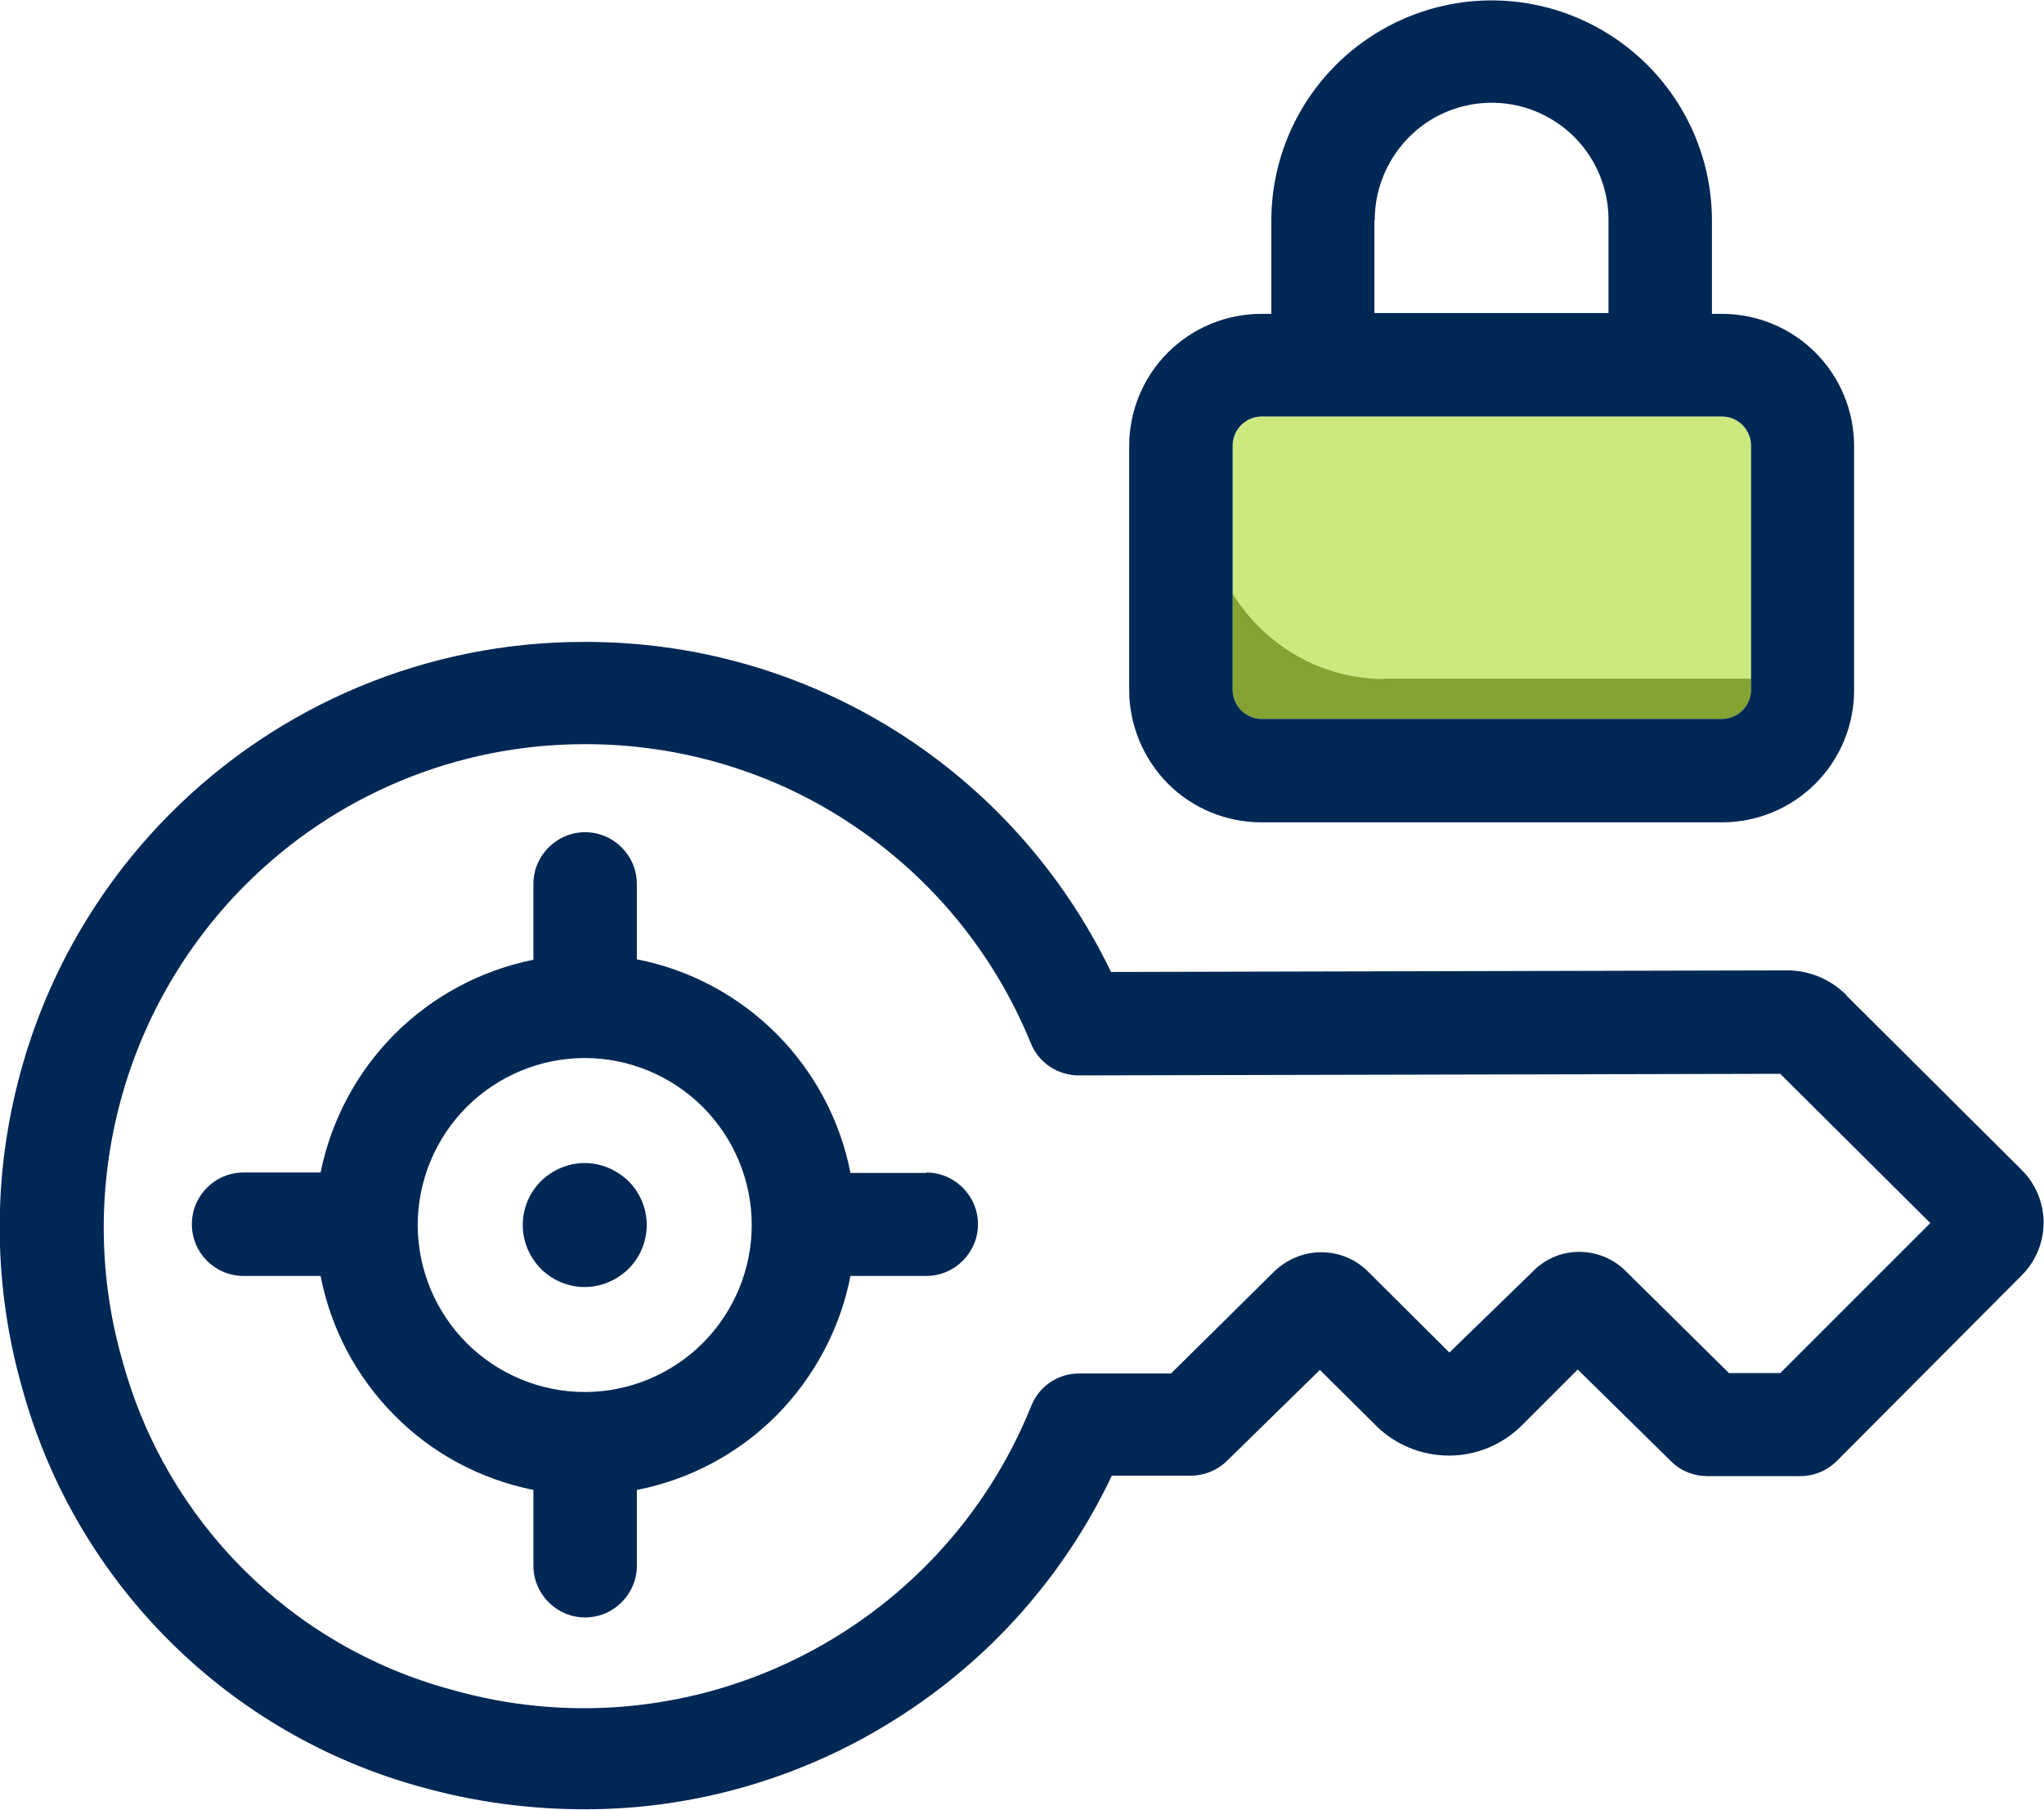
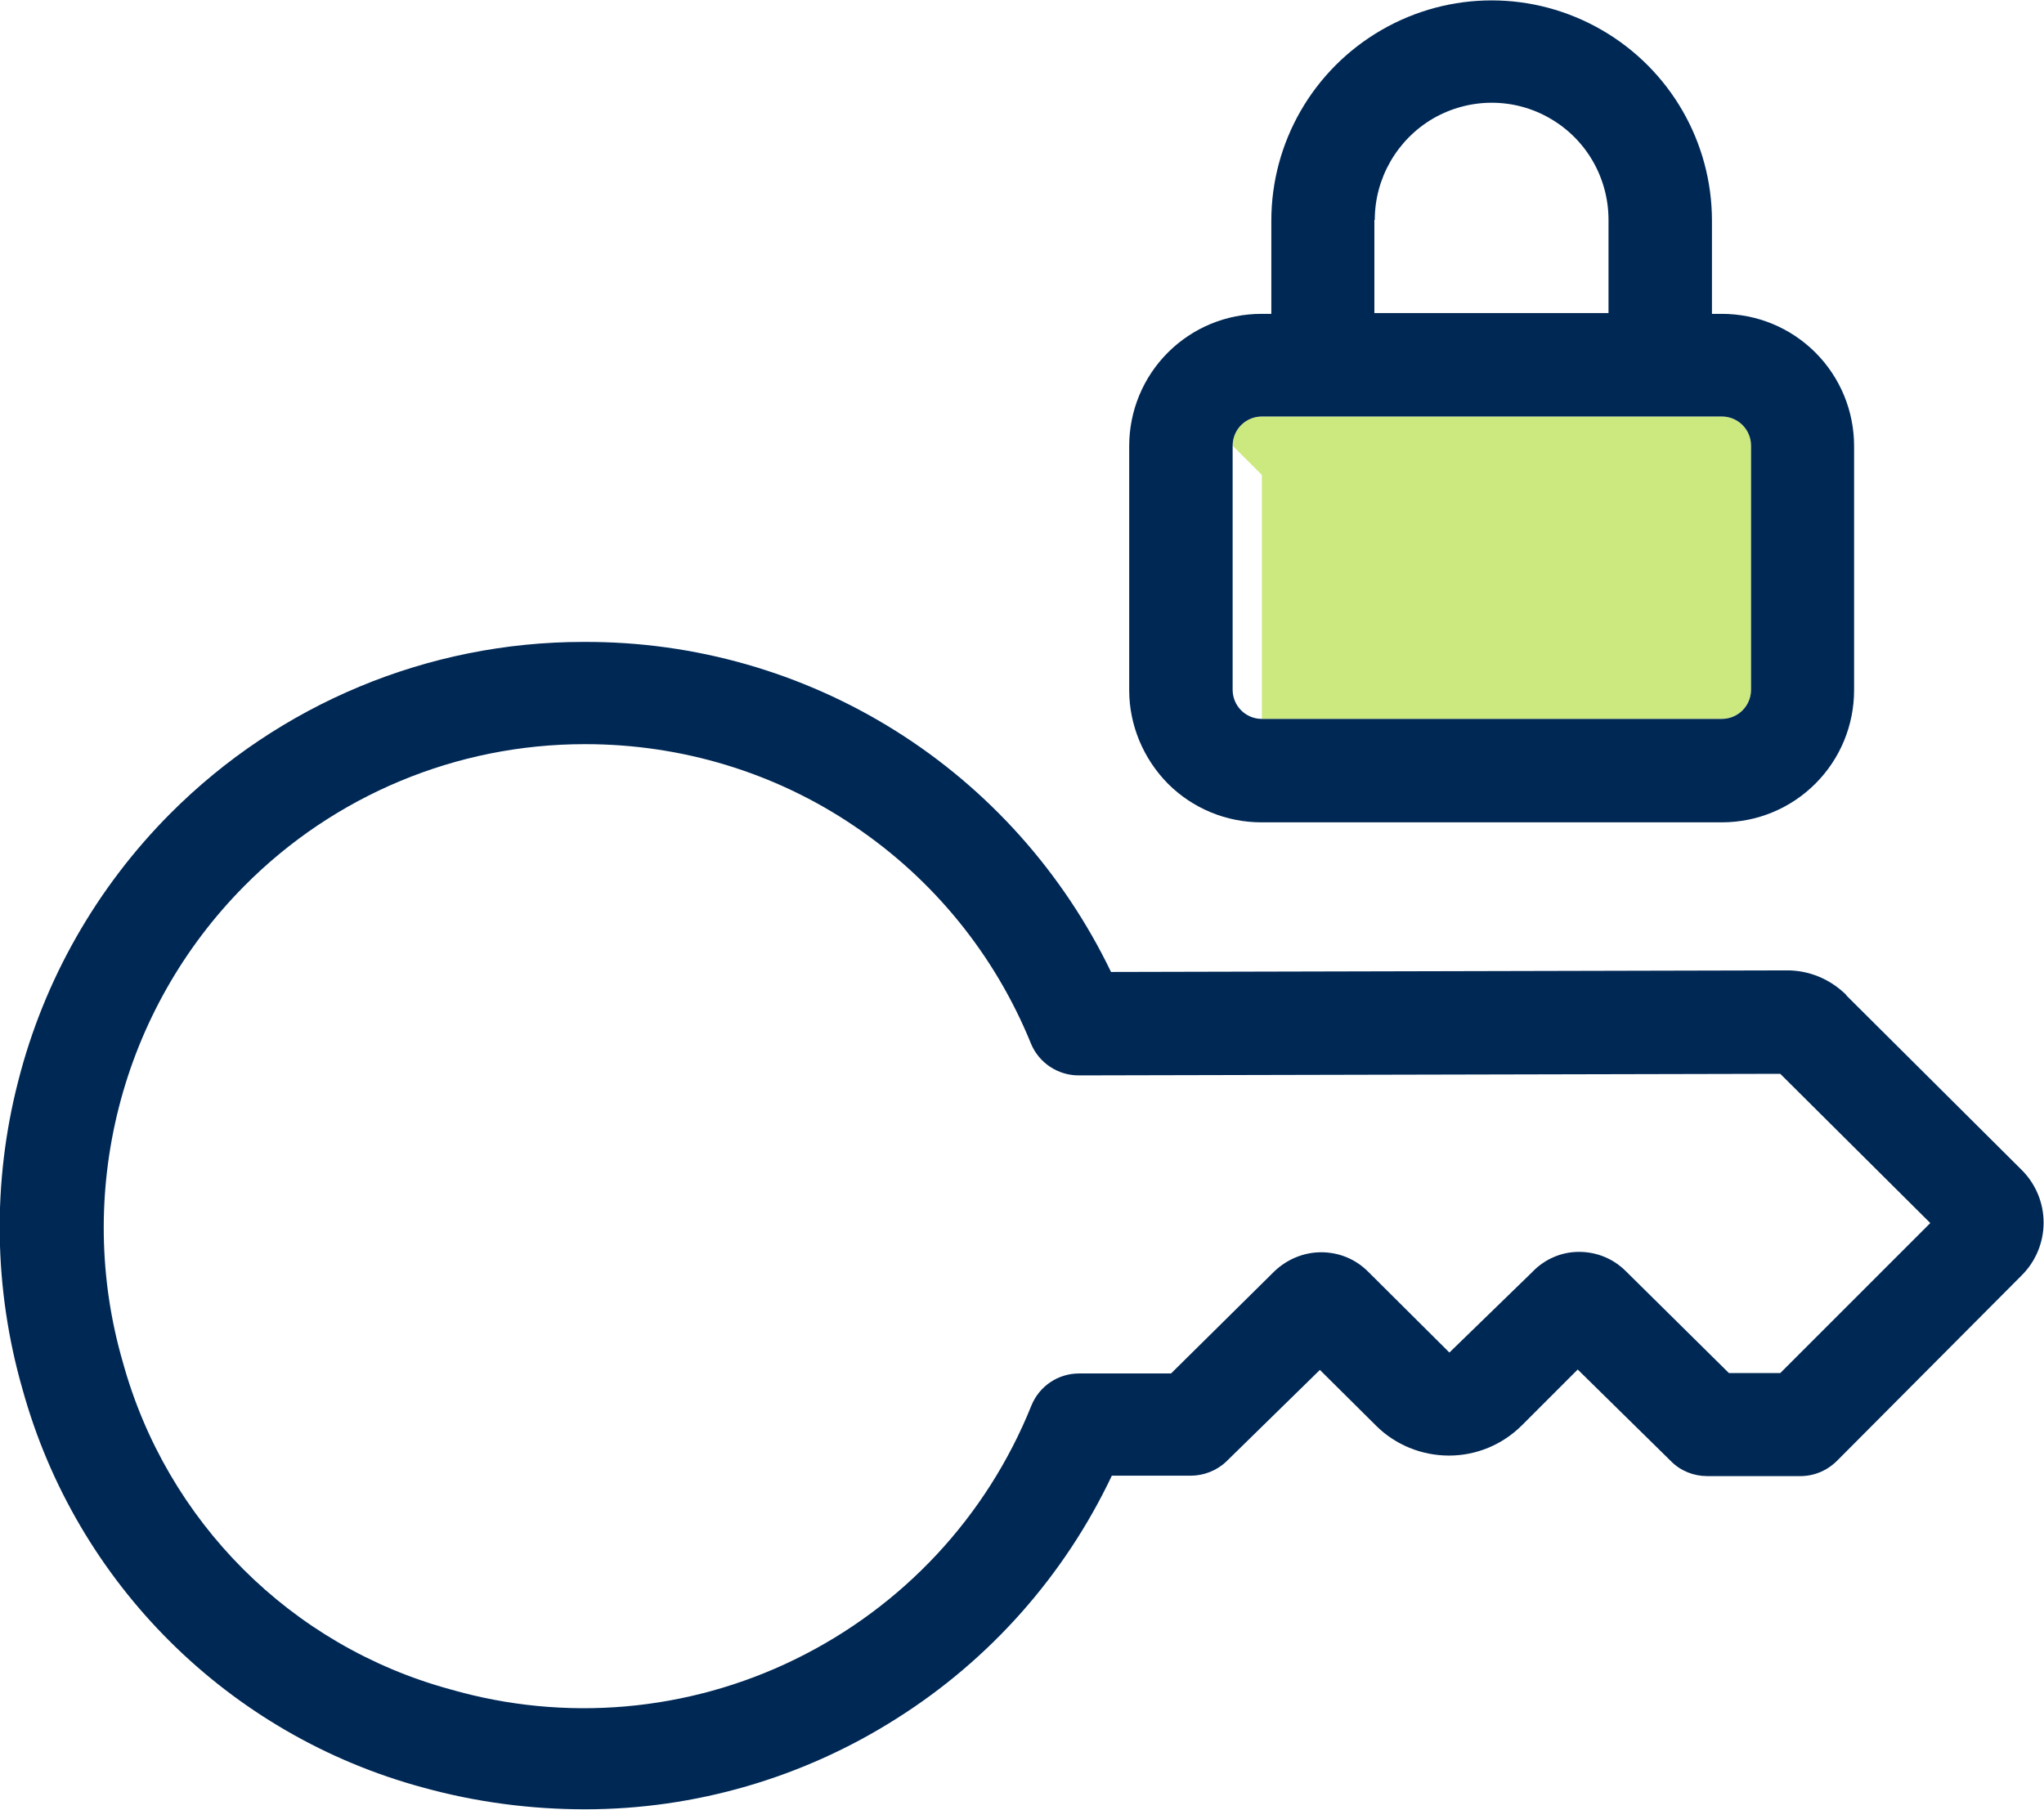
<svg xmlns="http://www.w3.org/2000/svg" id="Layer_2" data-name="Layer 2" viewBox="0 0 51.77 45.84">
  <defs>
    <style>
      .cls-1 {
        fill: #002855;
      }

      .cls-2 {
        fill: #84a333;
      }

      .cls-3 {
        fill: #cce97f;
      }
    </style>
  </defs>
  <g id="LOGOUT_-_SCHEDA_ANNUNCIO" data-name="LOGOUT - SCHEDA ANNUNCIO">
    <g>
-       <path class="cls-3" d="M31.22,11.29c0-.41.33-.74.74-.74h11.65c.41,0,.74.33.74.74v6.18c0,.41-.33.74-.74.74h-11.65c-.41,0-.74-.33-.74-.74v-6.18Z" />
-       <path class="cls-2" d="M35.07,17.2c-1.63,0-3.05-.87-3.85-2.16v2.43c0,.41.33.74.74.74h11.65c.41,0,.74-.33.74-.74v-.28h-9.28Z" />
+       <path class="cls-3" d="M31.22,11.29c0-.41.33-.74.74-.74h11.65c.41,0,.74.33.74.74v6.18c0,.41-.33.74-.74.74h-11.65v-6.18Z" />
      <g>
        <path class="cls-1" d="M46.77,25.21c-.41-.41-.96-.64-1.54-.63l-17.09.04c-1.21-2.51-3.1-4.63-5.46-6.11-2.36-1.48-5.09-2.26-7.88-2.25h-.03c-3.93,0-7.69,1.57-10.46,4.35-1.87,1.88-3.2,4.22-3.85,6.78-.66,2.56-.62,5.26.11,7.8,1.36,4.92,5.22,8.76,10.15,10.09,1.34.37,2.72.55,4.1.55,2.79,0,5.53-.8,7.89-2.3,2.36-1.49,4.25-3.62,5.45-6.15h1.99c.34,0,.67-.13.91-.36l2.37-2.32,1.42,1.41c.49.49,1.16.76,1.85.76.7,0,1.36-.28,1.85-.77l1.41-1.41,2.37,2.33c.24.24.57.37.91.37h2.36,0c.35,0,.68-.14.93-.39l4.68-4.7h0c.35-.35.55-.83.55-1.33s-.2-.98-.55-1.33l-4.45-4.43ZM45.07,34.78h-1.28s-2.61-2.58-2.61-2.58c-.32-.32-.74-.49-1.19-.49-.45,0-.88.19-1.19.52l-2.09,2.03-2.06-2.05c-.32-.32-.74-.49-1.19-.49-.44,0-.87.18-1.19.49l-2.61,2.58h-2.33c-.53,0-1.01.32-1.21.82-1.13,2.81-3.26,5.09-5.98,6.42-2.72,1.33-5.83,1.6-8.74.76-4.03-1.1-7.18-4.25-8.29-8.29-.61-2.1-.64-4.33-.1-6.45.54-2.12,1.64-4.06,3.18-5.61,2.28-2.3,5.38-3.59,8.61-3.59h.03,0c2.42,0,4.79.71,6.8,2.07,2.01,1.35,3.57,3.27,4.48,5.51.2.49.68.81,1.21.81l17.77-.04,3.8,3.78-3.8,3.8Z" />
-         <path class="cls-1" d="M14.81,29.46c-.42,0-.81.17-1.11.46-.29.29-.46.69-.46,1.11s.17.81.46,1.11c.29.29.69.46,1.11.46s.81-.17,1.11-.46c.29-.29.46-.69.46-1.11s-.17-.82-.46-1.11c-.3-.29-.7-.46-1.11-.46h0Z" />
-         <path class="cls-1" d="M23.46,29.71h-1.92c-.26-1.34-.92-2.57-1.88-3.53s-2.19-1.62-3.53-1.88v-1.91c0-.72-.59-1.31-1.31-1.31s-1.31.59-1.31,1.31v1.92c-1.33.27-2.55.92-3.51,1.88-.96.96-1.61,2.18-1.88,3.51h-1.95c-.72,0-1.31.58-1.31,1.31s.59,1.31,1.31,1.31h1.95c.26,1.34.91,2.56,1.87,3.53.96.97,2.18,1.62,3.52,1.89v1.92c0,.72.59,1.31,1.31,1.31s1.31-.59,1.31-1.31v-1.92c1.34-.26,2.57-.92,3.53-1.88.96-.97,1.62-2.2,1.88-3.54h1.92c.72,0,1.31-.59,1.31-1.31s-.59-1.31-1.31-1.31h0ZM14.81,35.26c-1.12,0-2.2-.45-2.99-1.24-.79-.79-1.24-1.87-1.24-2.99s.45-2.2,1.24-2.99c.79-.79,1.87-1.24,2.99-1.24s2.2.45,2.99,1.24c.79.79,1.24,1.87,1.24,2.99,0,1.12-.45,2.2-1.24,2.99-.79.79-1.87,1.24-2.99,1.24h0Z" />
        <path class="cls-1" d="M31.96,20.83h11.65c.89,0,1.74-.35,2.37-.98.63-.63.98-1.48.98-2.37v-6.18c0-.89-.35-1.74-.98-2.37-.63-.63-1.48-.98-2.37-.98h-.25v-2.36c0-1.99-1.06-3.83-2.79-4.83-1.73-1-3.85-1-5.58,0-1.73,1-2.79,2.84-2.79,4.83v2.36h-.25c-.89,0-1.74.35-2.37.98-.63.63-.98,1.48-.98,2.37v6.18c0,.89.36,1.74.98,2.37.63.63,1.48.98,2.37.98h0ZM34.82,5.57h0c0-1.06.57-2.04,1.48-2.57.92-.53,2.05-.53,2.96,0,.92.53,1.48,1.51,1.48,2.57v2.36h-5.93v-2.36ZM31.22,11.29c0-.41.33-.74.74-.74h11.65c.41,0,.74.33.74.74v6.18c0,.41-.33.74-.74.74h-11.65c-.41,0-.74-.33-.74-.74v-6.18Z" />
      </g>
    </g>
  </g>
</svg>